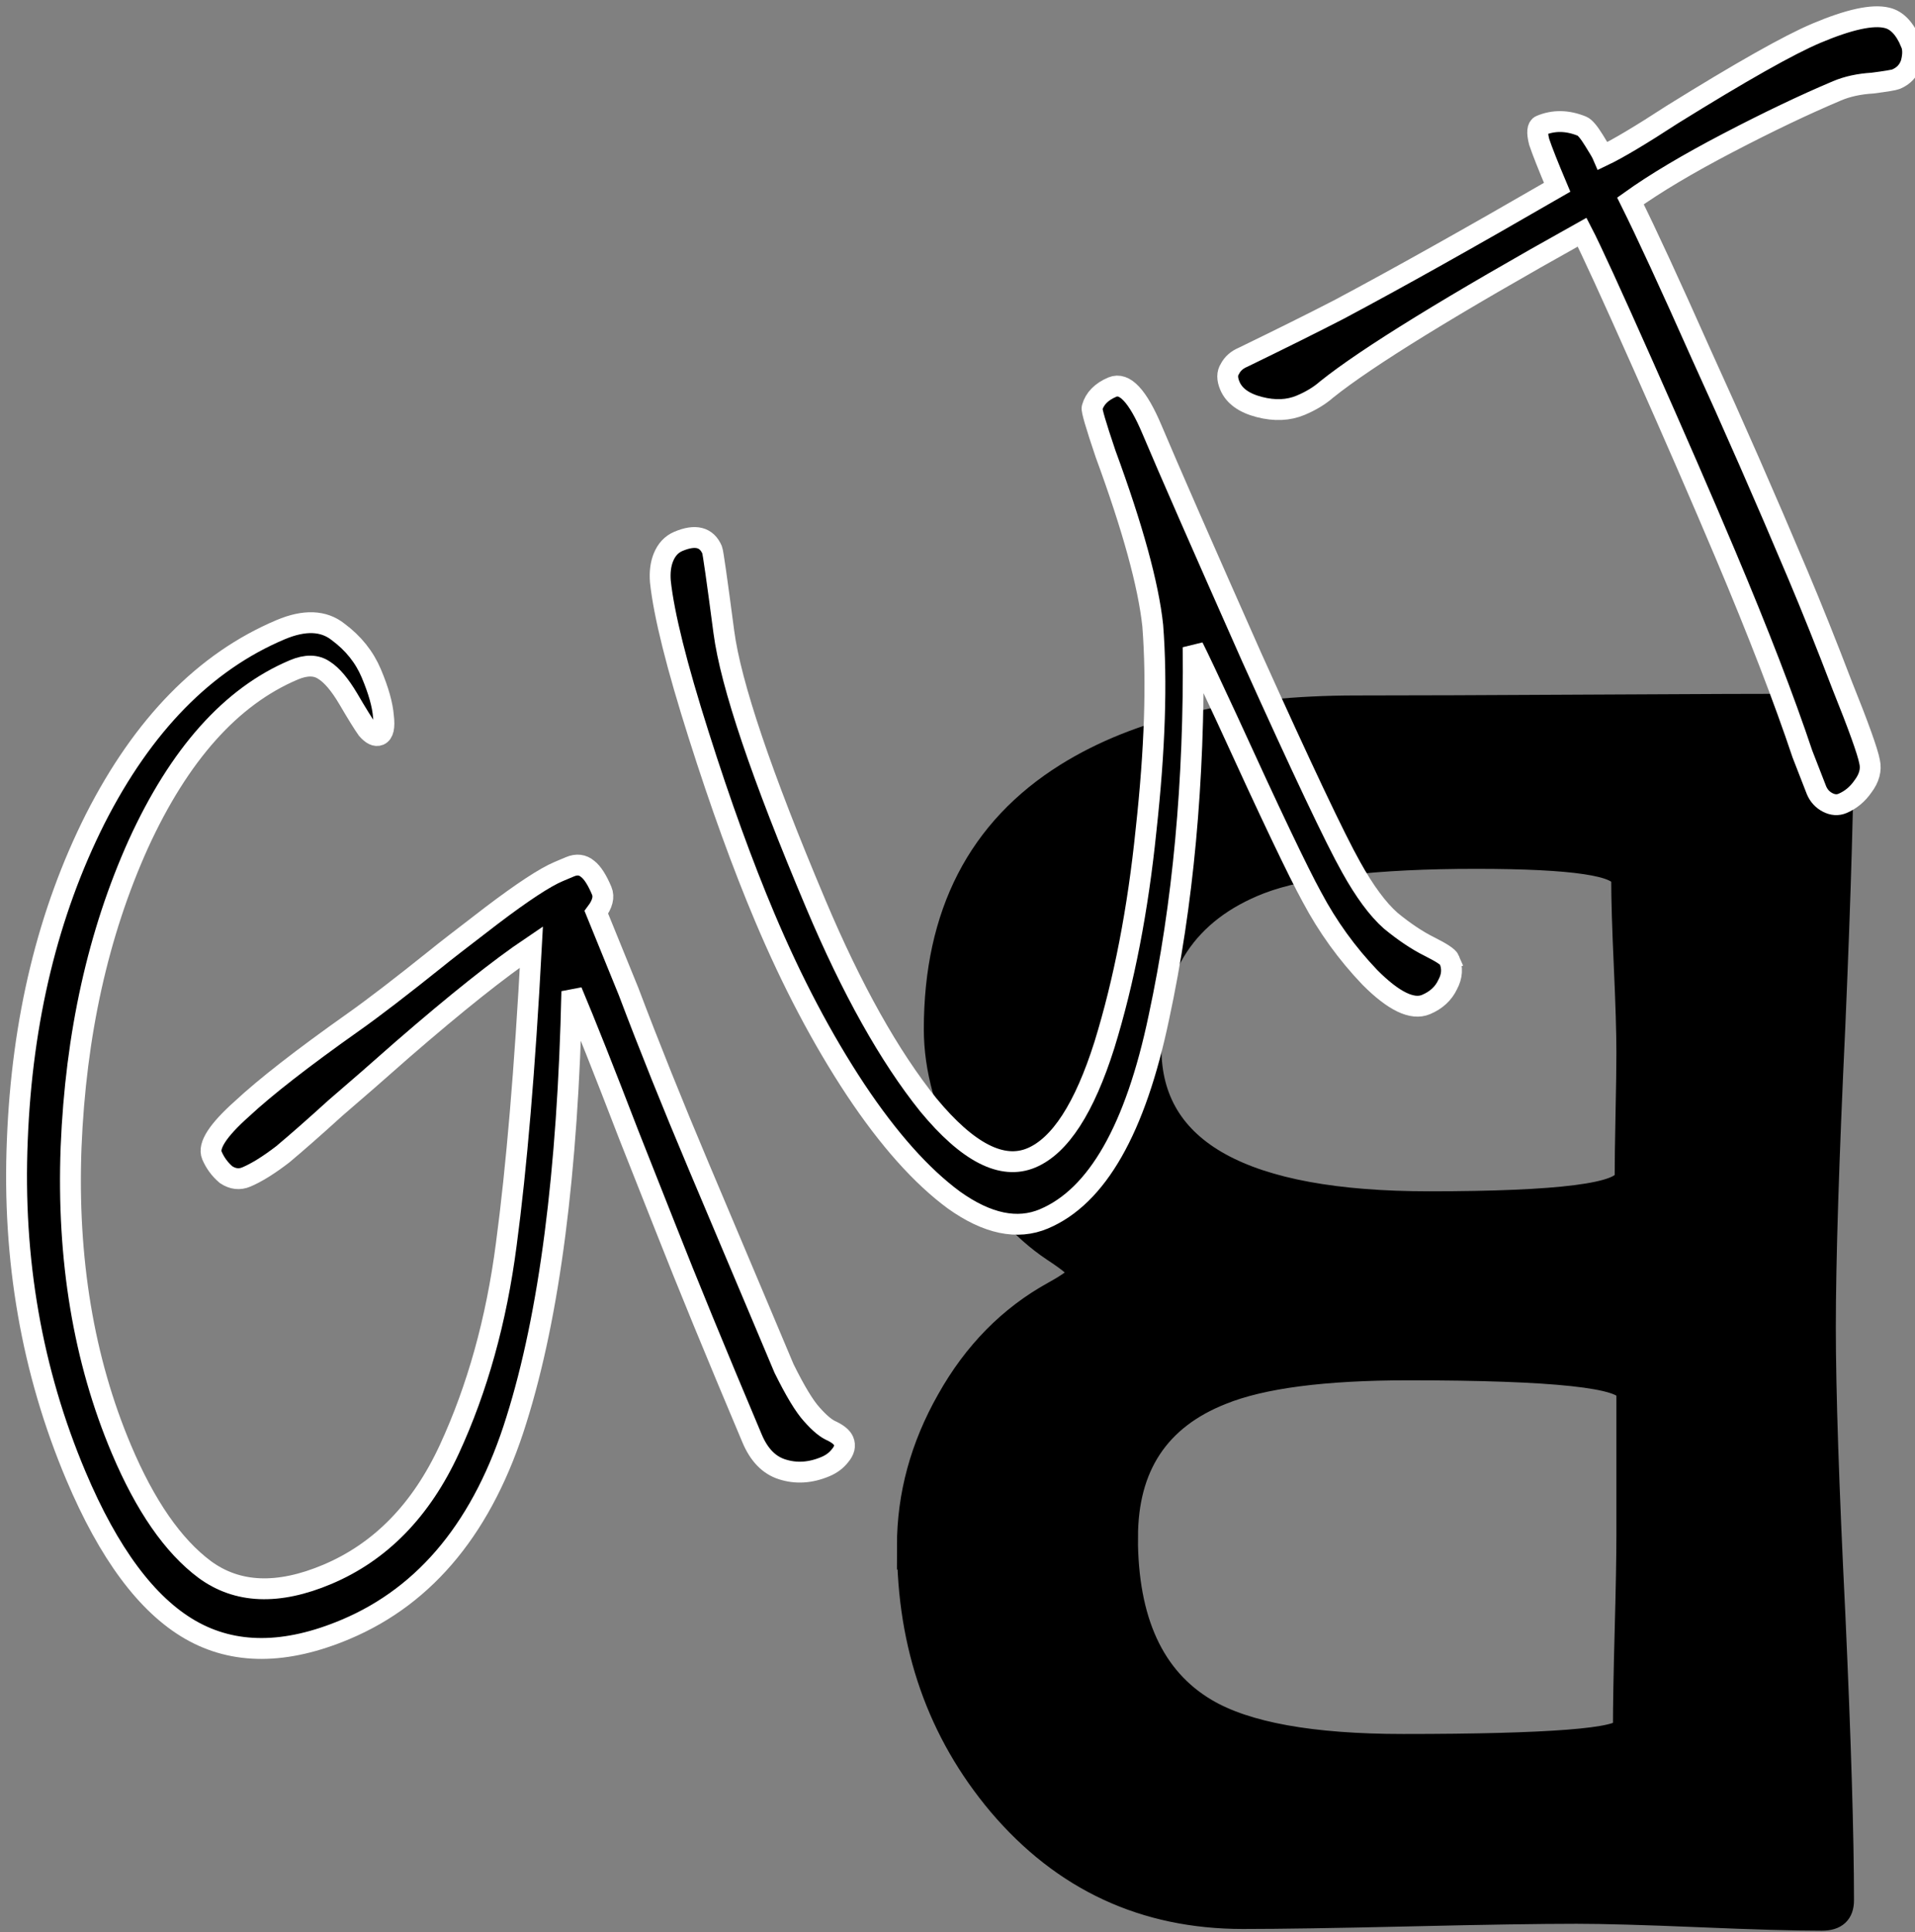
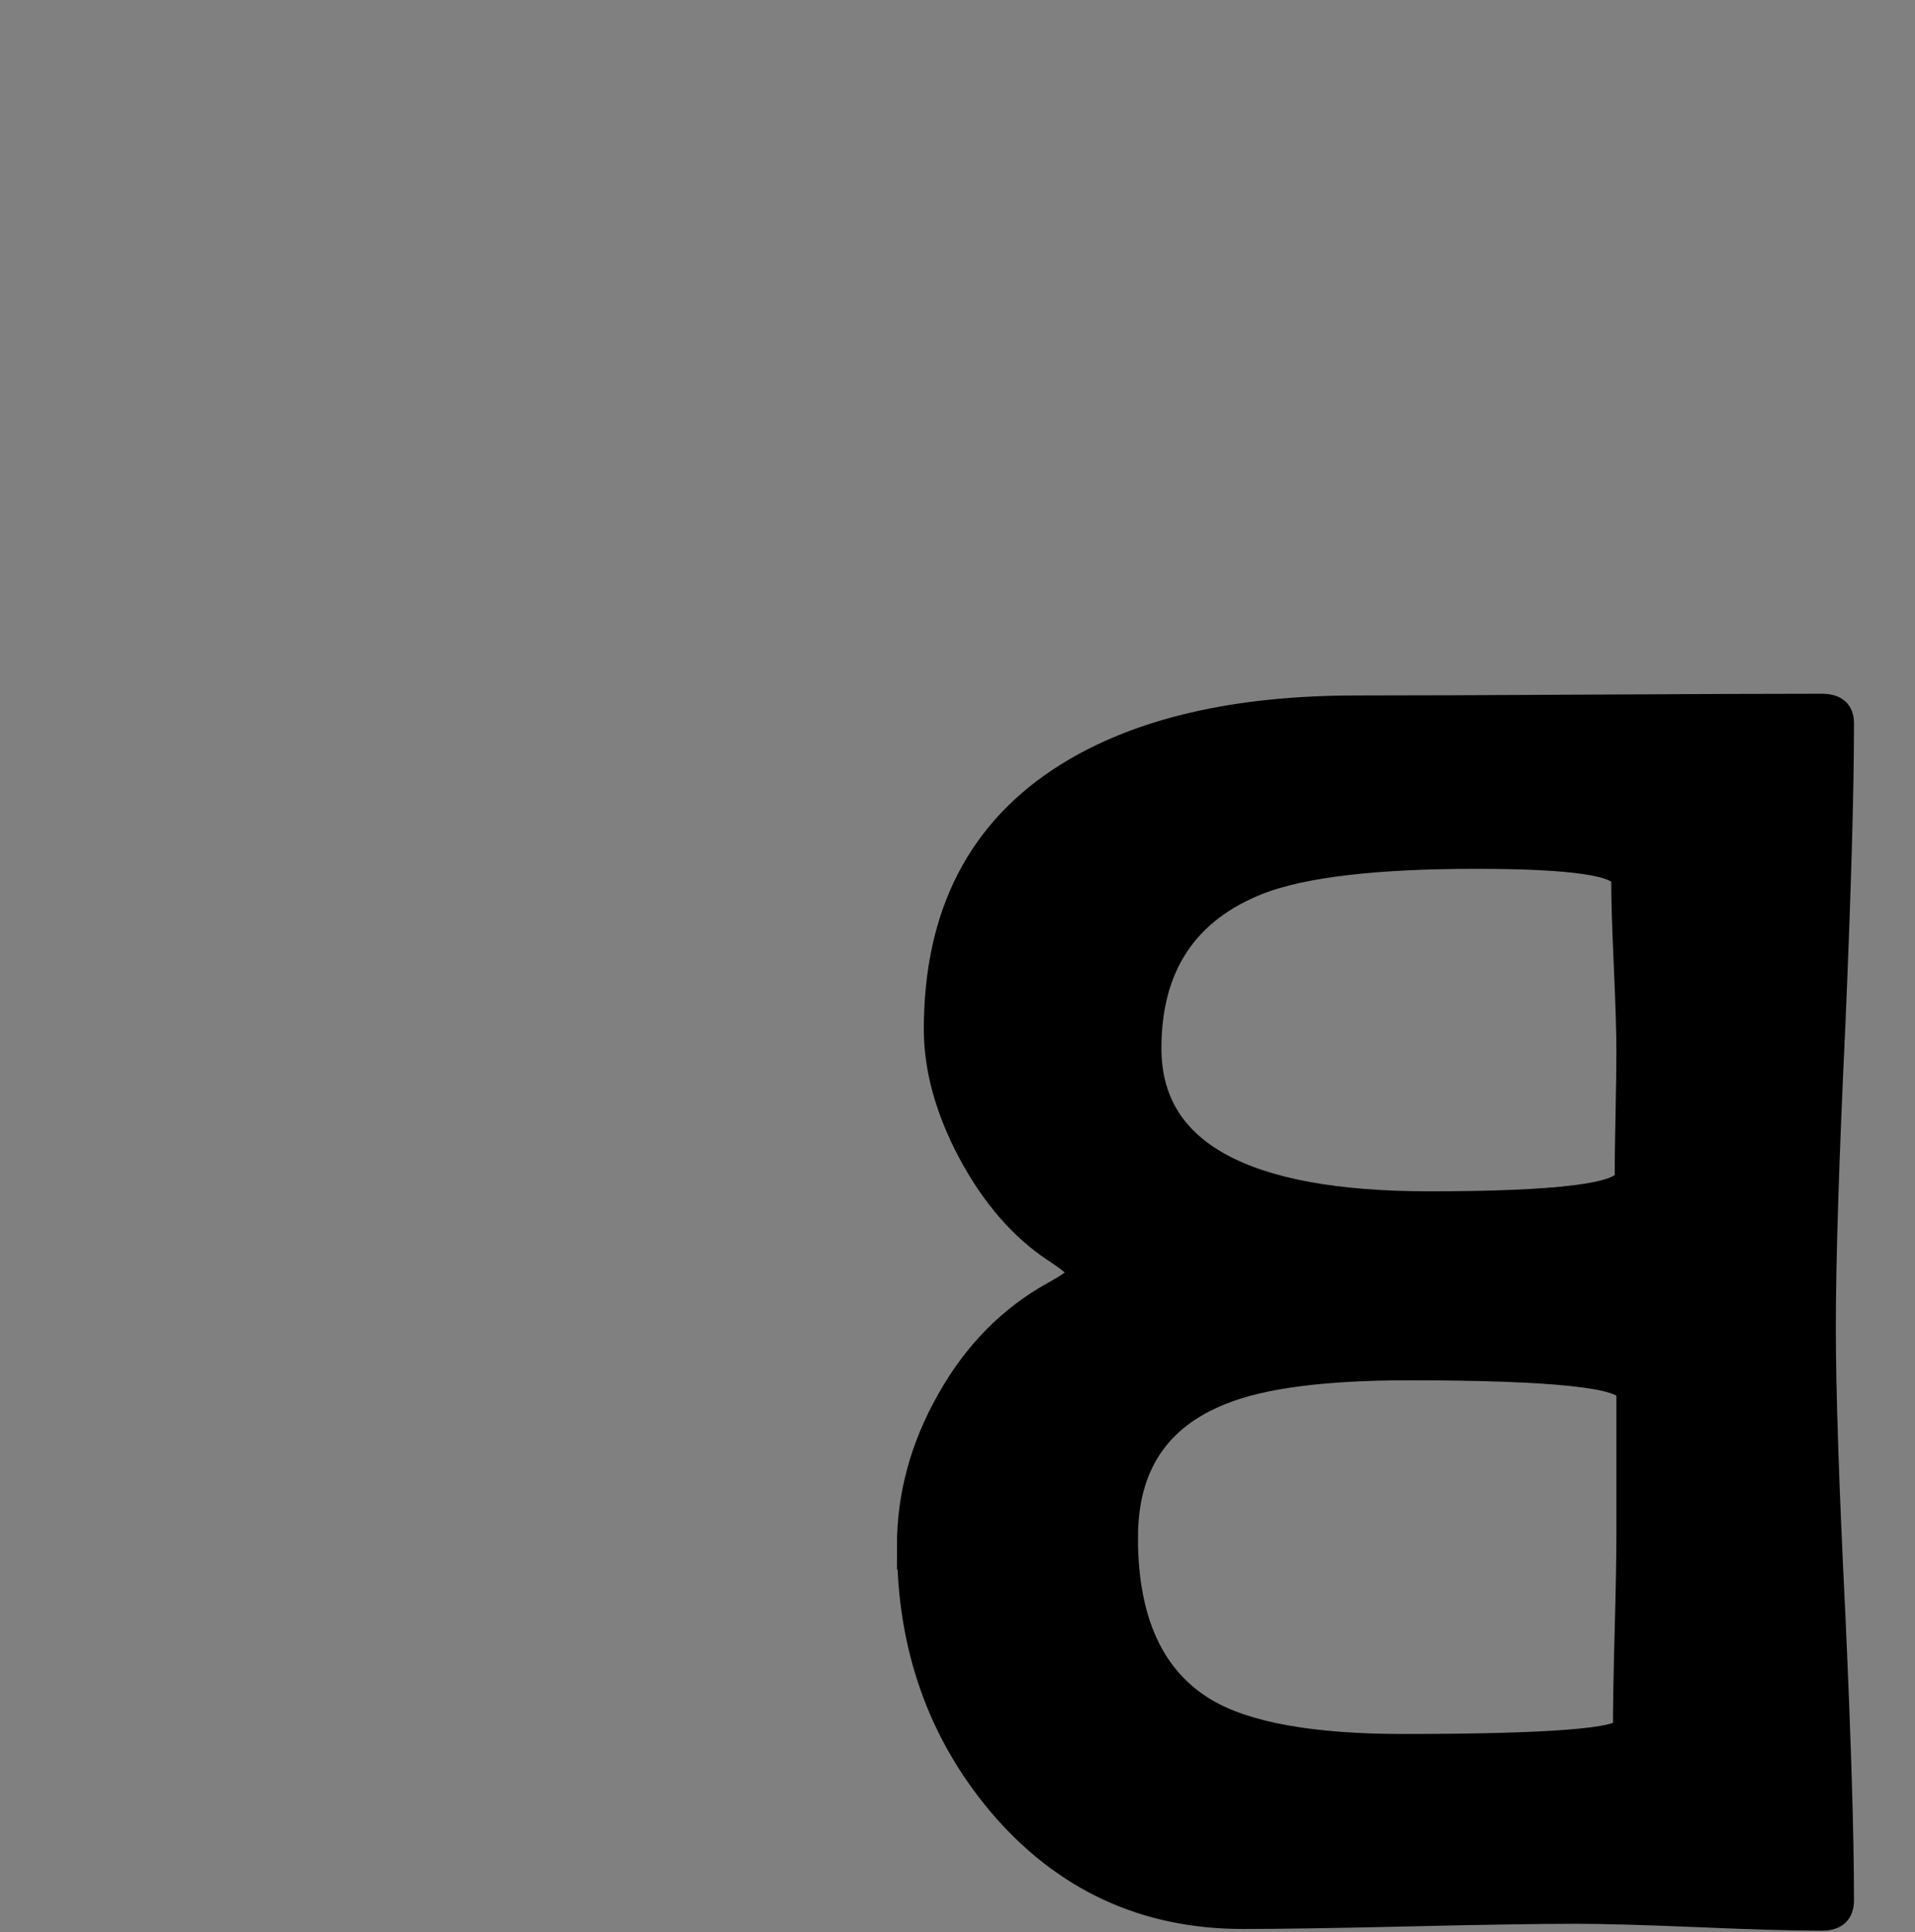
<svg xmlns="http://www.w3.org/2000/svg" xmlns:ns1="http://sodipodi.sourceforge.net/DTD/sodipodi-0.dtd" xmlns:ns2="http://www.inkscape.org/namespaces/inkscape" width="25.161mm" height="25.386mm" viewBox="0 0 25.161 25.386" version="1.1" id="svg2009">
  <rect x="0" y="0" width="25.161" height="25.386" fill="#808080" stroke="none" />
  <ns1:namedview id="namedview2011" pagecolor="#ffffff" bordercolor="#000000" borderopacity="0.25" ns2:showpageshadow="2" ns2:pageopacity="0.0" ns2:pagecheckerboard="0" ns2:deskcolor="#d1d1d1" ns2:document-units="mm" showgrid="false" />
  <defs id="defs2006" />
  <g ns2:label="Ebene 1" ns2:groupmode="layer" id="layer1" transform="translate(-52.437,-106.323)">
    <g ns2:label="Ebene 1" id="layer1-3" transform="matrix(1.033,0,0,1.033,-24.749,-11.616)">
      <path d="m 86.262,133.832 q 0,1.918 1.158,3.296 1.224,1.444 3.109,1.444 0.706,0 2.128,-0.033 1.411,-0.033 2.117,-0.033 0.518,0 1.565,0.044 1.036,0.044 1.554,0.044 0.276,0 0.276,-0.254 0,-1.213 -0.11,-3.638 -0.121,-2.436 -0.121,-3.649 0,-1.279 0.121,-3.836 0.11,-2.569 0.11,-3.847 0,-0.243 -0.276,-0.243 -0.981,0 -2.955,0.011 -1.973,0.011 -2.966,0.011 -2.315,0 -3.693,0.86 -1.676,1.047 -1.676,3.252 0,0.761 0.441,1.588 0.441,0.816 1.069,1.235 0.32,0.209 0.32,0.276 0,0.066 -0.32,0.243 -0.838,0.463 -1.345,1.367 -0.507,0.893 -0.507,1.863 z m 3.098,-6.328 q 0,-1.554 1.389,-2.095 0.838,-0.32 2.745,-0.32 1.852,0 1.852,0.276 0,0.364 0.033,1.091 0.033,0.728 0.033,1.102 0,0.254 -0.011,0.783 -0.011,0.529 -0.011,0.794 0,0.32 -2.491,0.32 -3.539,0 -3.539,-1.951 z m -0.298,6.218 q 0,-1.345 1.202,-1.819 0.761,-0.309 2.37,-0.309 2.778,0 2.778,0.298 v 1.808 q 0,0.397 -0.022,1.213 -0.022,0.816 -0.022,1.224 0,0.11 -0.706,0.165 -0.706,0.055 -2.095,0.055 -1.742,0 -2.503,-0.452 -1.003,-0.595 -1.003,-2.183 z" style="font-size:22.578px;font-family:'Berlin Sans FB';-inkscape-font-specification:'Berlin Sans FB';display:inline;stroke:#000000;stroke-width:0.265" id="path10534" />
      <g aria-label="GUT" transform="matrix(0.244,-0.103,0.103,0.244,-31.409,52.063)" id="text9598" style="font-size:53.333px;white-space:pre;shape-inside:url(#rect9600);display:inline;opacity:1;stroke:#ffffff;stroke-width:1.002">
-         <path d="m 287.104,447.063 q 0.107,1.813 0.373,2.56 0.267,0.8 0.587,1.12 0.32,0.373 0.32,0.64 0,0.373 -0.427,0.587 -0.373,0.213 -0.853,0.213 -1.173,0 -1.973,-0.693 -0.747,-0.64 -0.747,-1.92 0,-6.72 0.107,-10.987 l 0.107,-4.747 q 0.16,-4.96 0.16,-7.413 -5.333,11.893 -10.453,17.92 -5.12,6.08 -11.467,6.08 -4.693,0 -6.88,-2.88 -2.187,-2.88 -2.187,-8.96 0,-8.16 3.68,-15.947 3.68,-7.84 9.44,-12.747 5.813,-4.907 11.733,-4.907 1.867,0 2.507,1.173 0.693,1.173 0.693,2.453 0,1.333 -0.267,2.133 -0.213,0.747 -0.533,0.747 -0.267,0 -0.427,-0.48 -0.107,-0.48 -0.267,-1.707 -0.16,-1.173 -0.533,-1.707 -0.373,-0.587 -1.333,-0.587 -4.907,0 -10.133,4.8 -5.173,4.8 -8.64,12.16 -3.413,7.307 -3.413,14.293 0,4.427 1.44,6.88 1.493,2.507 5.333,2.507 4.16,0 7.733,-3.253 3.573,-3.253 6.347,-8 2.827,-4.8 6.667,-12.693 -2.72,0.533 -7.627,2.133 -2.08,0.693 -2.08,0.693 l -1.973,0.64 q -1.973,0.693 -3.2,1.067 -1.227,0.32 -2.027,0.32 -0.533,0 -0.853,-0.48 -0.267,-0.533 -0.267,-1.12 0,-0.747 2.187,-1.493 2.187,-0.8 6.56,-1.76 1.707,-0.373 4.907,-1.28 0.533,-0.16 3.2,-0.853 2.72,-0.693 3.787,-0.693 0.107,0 0.587,0 0.533,0 0.747,0.427 0.213,0.373 0.213,1.227 0,0.48 -0.64,0.853 l -0.053,4.107 q -0.16,4.16 -0.16,9.067 v 7.573 z" style="font-family:'Ink Free';-inkscape-font-specification:'Ink Free'" id="path176" />
-         <path d="m 324.17,441.41 q 0,0.64 -0.533,1.067 -0.533,0.48 -1.333,0.48 -1.067,0 -1.973,-2.24 -0.853,-2.24 -1.067,-4.64 -0.213,-2.027 -0.427,-9.44 -0.107,-3.093 -0.16,-3.84 -3.68,8.96 -8.427,15.733 -4.693,6.773 -8.853,6.773 -2.08,0 -3.627,-2.507 -1.493,-2.507 -2.293,-6.72 -0.8,-4.267 -0.8,-9.333 0,-4.107 0.48,-9.28 0.48,-5.227 1.173,-7.52 0.213,-0.64 0.587,-1.013 0.427,-0.427 0.96,-0.427 1.333,0 1.333,1.013 0,0.16 -1.013,3.84 -1.013,3.68 -1.013,13.76 0,6.667 1.227,10.987 1.28,4.267 3.573,4.267 2.24,0 5.333,-3.627 3.093,-3.68 5.867,-8.747 2.827,-5.067 4.107,-8.907 0.853,-2.827 1.12,-8.48 0.16,-2.187 0.267,-2.293 0.427,-0.533 1.28,-0.533 0.96,0 0.96,2.613 0,3.147 0.16,11.947 0.213,8.8 0.48,11.147 0.213,1.973 0.747,3.093 0.587,1.12 1.227,1.867 0.64,0.747 0.64,0.96 z" style="font-family:'Ink Free';-inkscape-font-specification:'Ink Free'" id="path178" />
-         <path d="m 361.717,409.464 q 0,0.427 -0.373,0.907 -0.373,0.427 -0.96,0.427 -0.16,0 -1.12,-0.267 -0.907,-0.32 -1.707,-0.32 -2.56,0 -5.813,0.267 -3.253,0.267 -5.387,0.747 0.16,2.56 0.267,8.107 0.16,5.493 0.16,11.573 0,2.56 -0.107,5.707 -0.053,3.147 -0.213,3.893 -0.107,0.587 -0.747,0.96 -0.587,0.373 -1.227,0.373 -0.373,0 -0.64,-0.32 -0.267,-0.32 -0.267,-0.747 l 0.053,-1.867 q 0.32,-4.16 0.32,-10.24 0,-4.373 -0.107,-9.973 -0.107,-5.653 -0.213,-6.987 -10.667,1.173 -14.24,2.187 -0.64,0.213 -1.44,0.213 -0.96,0 -1.867,-0.693 -0.907,-0.693 -0.907,-1.493 0,-0.533 0.32,-0.747 0.32,-0.267 0.8,-0.267 3.04,-0.16 5.12,-0.32 4.747,-0.427 11.947,-1.333 0,-1.653 0.053,-2.347 0.107,-0.693 0.373,-0.693 1.013,0 1.813,0.8 0.16,0.16 0.267,0.853 0.107,0.64 0.107,0.853 1.173,-0.053 3.84,-0.533 5.76,-0.907 7.893,-0.907 2.56,0 3.413,0.64 0.587,0.427 0.587,1.547 z" style="font-family:'Ink Free';-inkscape-font-specification:'Ink Free'" id="path180" />
-       </g>
+         </g>
    </g>
  </g>
</svg>